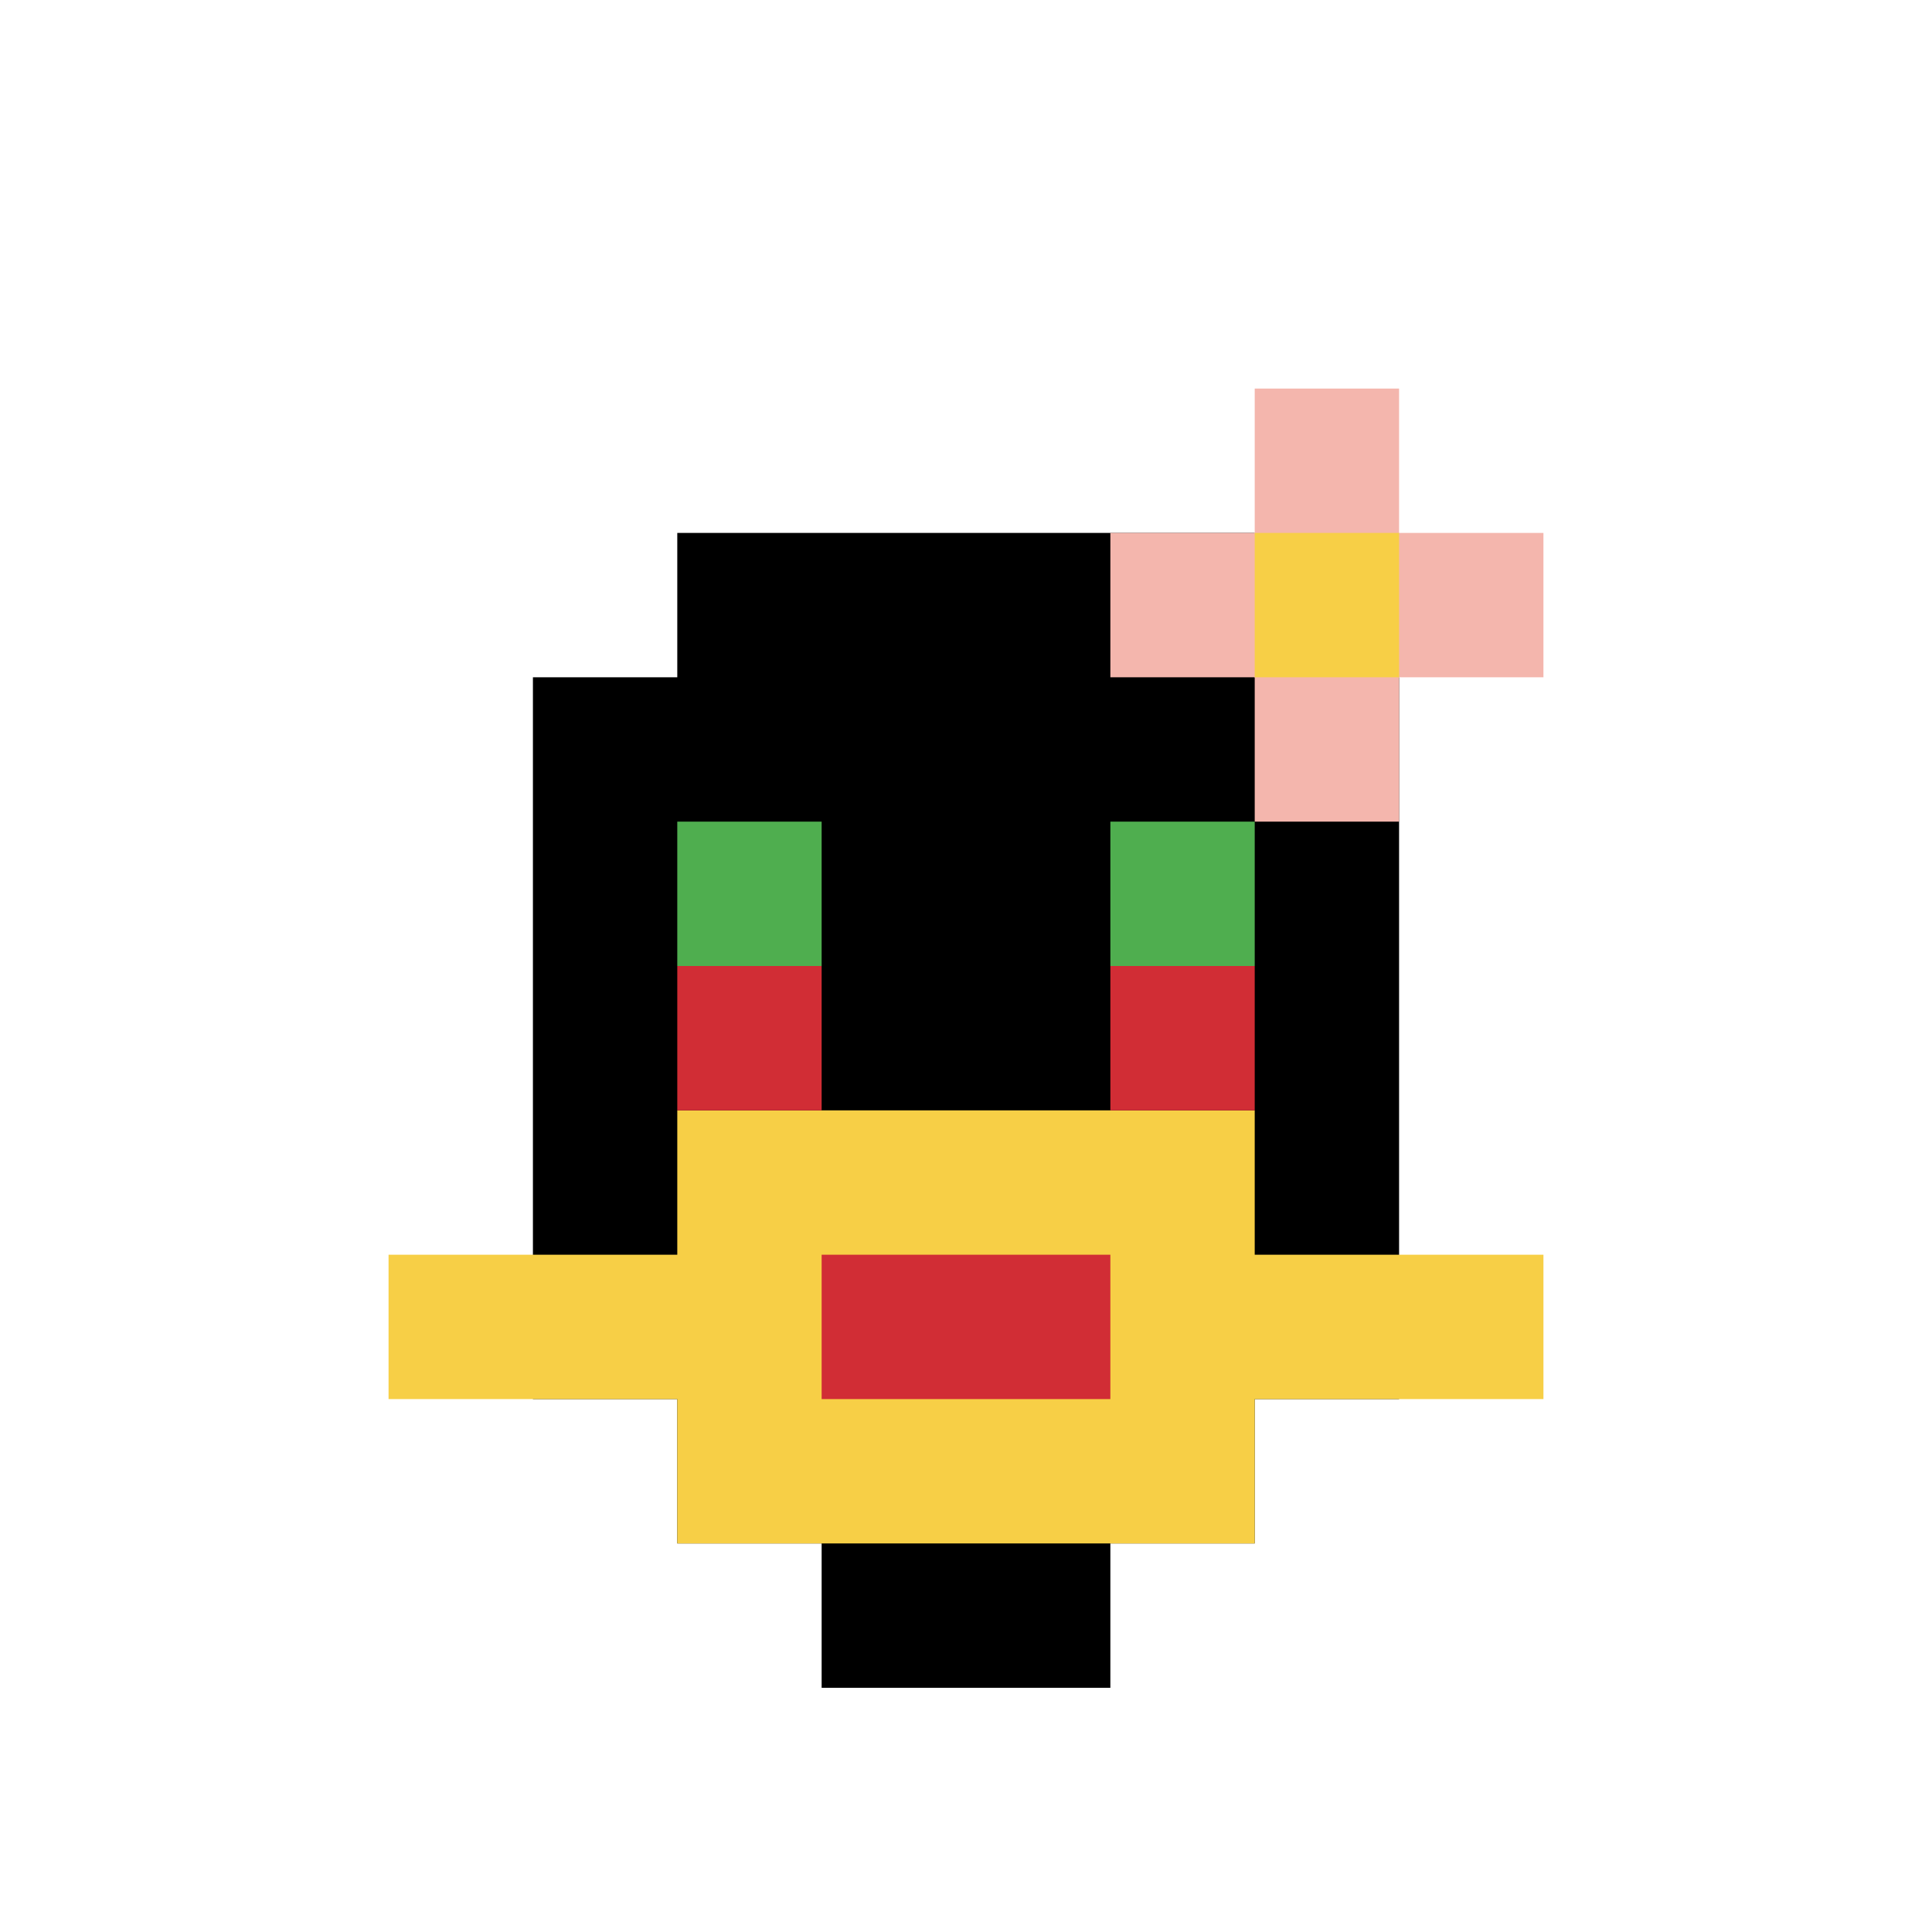
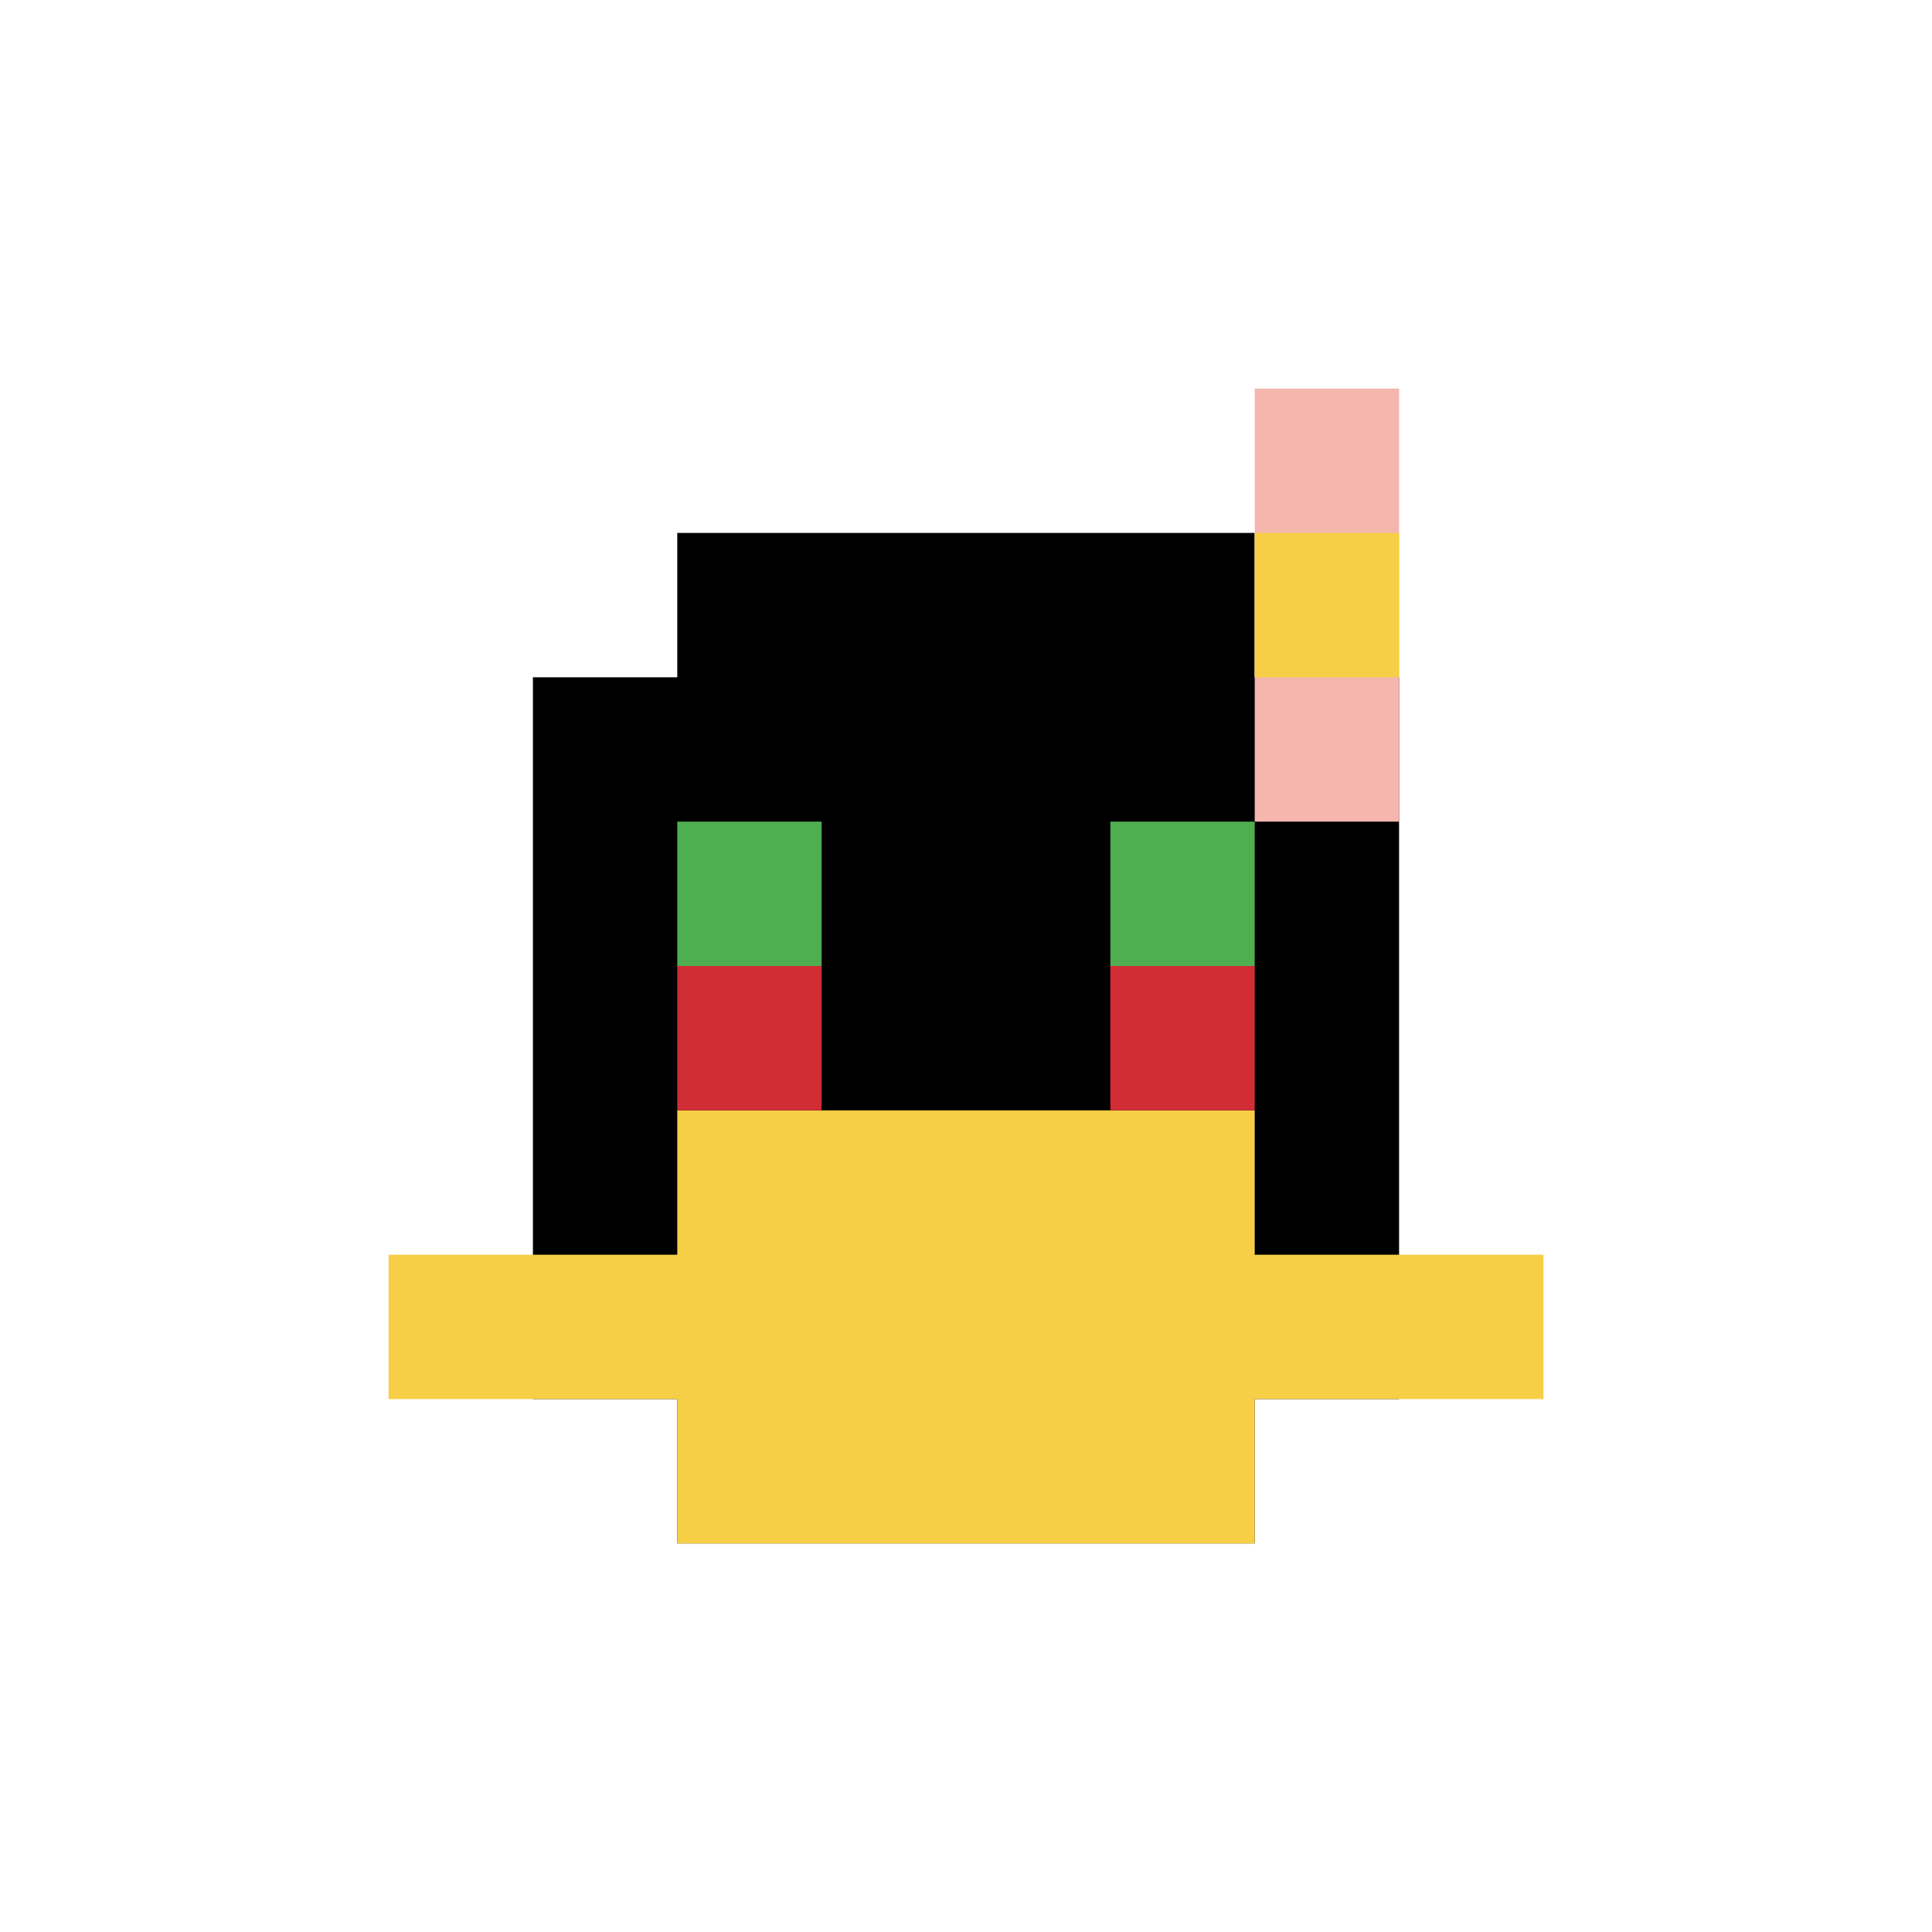
<svg xmlns="http://www.w3.org/2000/svg" version="1.1" width="894" height="894">
  <title>'goose-pfp-139506' by Dmitri Cherniak</title>
  <desc>seed=139506
backgroundColor=#ffffff
padding=23
innerPadding=113
timeout=1200
dimension=1
border=false
Save=function(){return n.handleSave()}
frame=108

Rendered at Wed Oct 04 2023 09:57:03 GMT+0800 (中国标准时间)
Generated in 1ms
</desc>
  <defs />
  <rect width="100%" height="100%" fill="#ffffff" />
  <g>
    <g id="0-0">
      <rect x="113" y="113" height="668" width="668" fill="#ffffff" />
      <g>
        <rect id="113-113-3-2-4-7" x="313.4" y="246.6" width="267.2" height="467.6" fill="#000000" />
        <rect id="113-113-2-3-6-5" x="246.6" y="313.4" width="400.8" height="334" fill="#000000" />
-         <rect id="113-113-4-8-2-2" x="380.2" y="647.4" width="133.6" height="133.6" fill="#000000" />
        <rect id="113-113-1-7-8-1" x="179.8" y="580.6" width="534.4" height="66.8" fill="#F7CF46" />
        <rect id="113-113-3-6-4-3" x="313.4" y="513.8" width="267.2" height="200.4" fill="#F7CF46" />
-         <rect id="113-113-4-7-2-1" x="380.2" y="580.6" width="133.6" height="66.8" fill="#D12D35" />
        <rect id="113-113-3-4-1-1" x="313.4" y="380.2" width="66.8" height="66.8" fill="#4FAE4F" />
        <rect id="113-113-6-4-1-1" x="513.8" y="380.2" width="66.8" height="66.8" fill="#4FAE4F" />
        <rect id="113-113-3-5-1-1" x="313.4" y="447" width="66.8" height="66.8" fill="#D12D35" />
        <rect id="113-113-6-5-1-1" x="513.8" y="447" width="66.8" height="66.8" fill="#D12D35" />
-         <rect id="113-113-6-2-3-1" x="513.8" y="246.6" width="200.4" height="66.8" fill="#F4B6AD" />
        <rect id="113-113-7-1-1-3" x="580.6" y="179.8" width="66.8" height="200.4" fill="#F4B6AD" />
        <rect id="113-113-7-2-1-1" x="580.6" y="246.6" width="66.8" height="66.8" fill="#F7CF46" />
      </g>
      <rect x="113" y="113" stroke="white" stroke-width="0" height="668" width="668" fill="none" />
    </g>
  </g>
</svg>